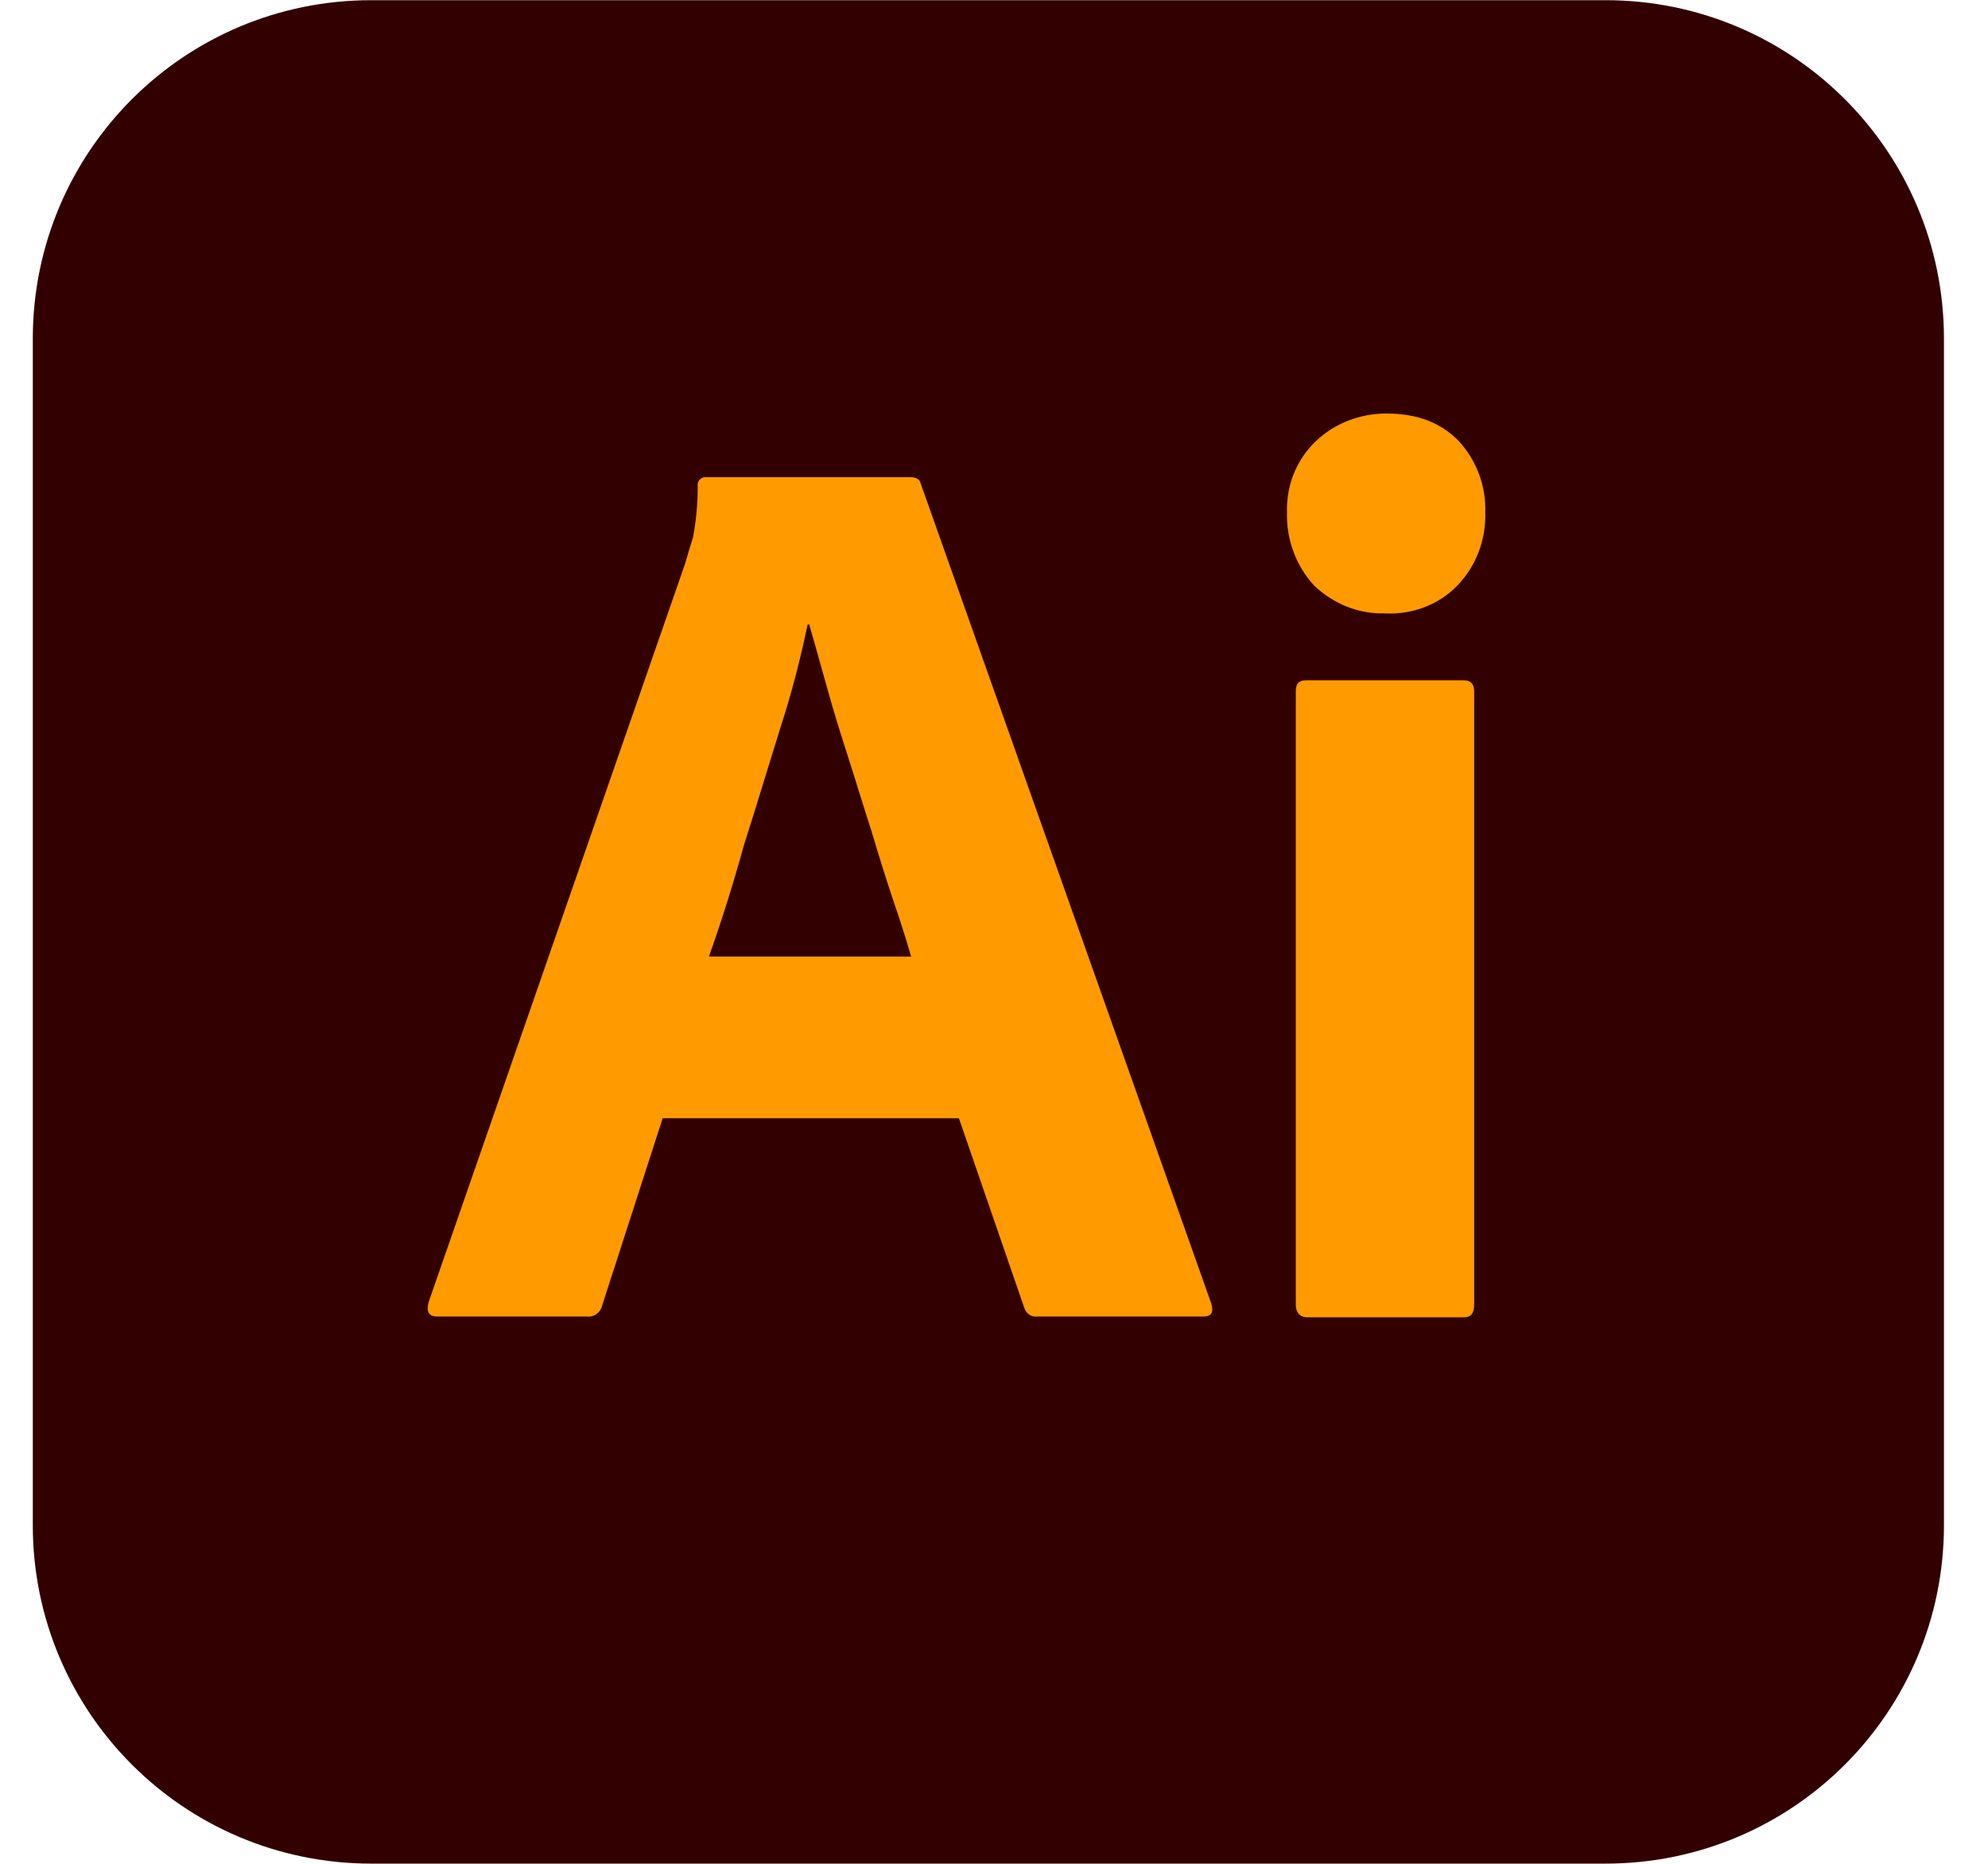
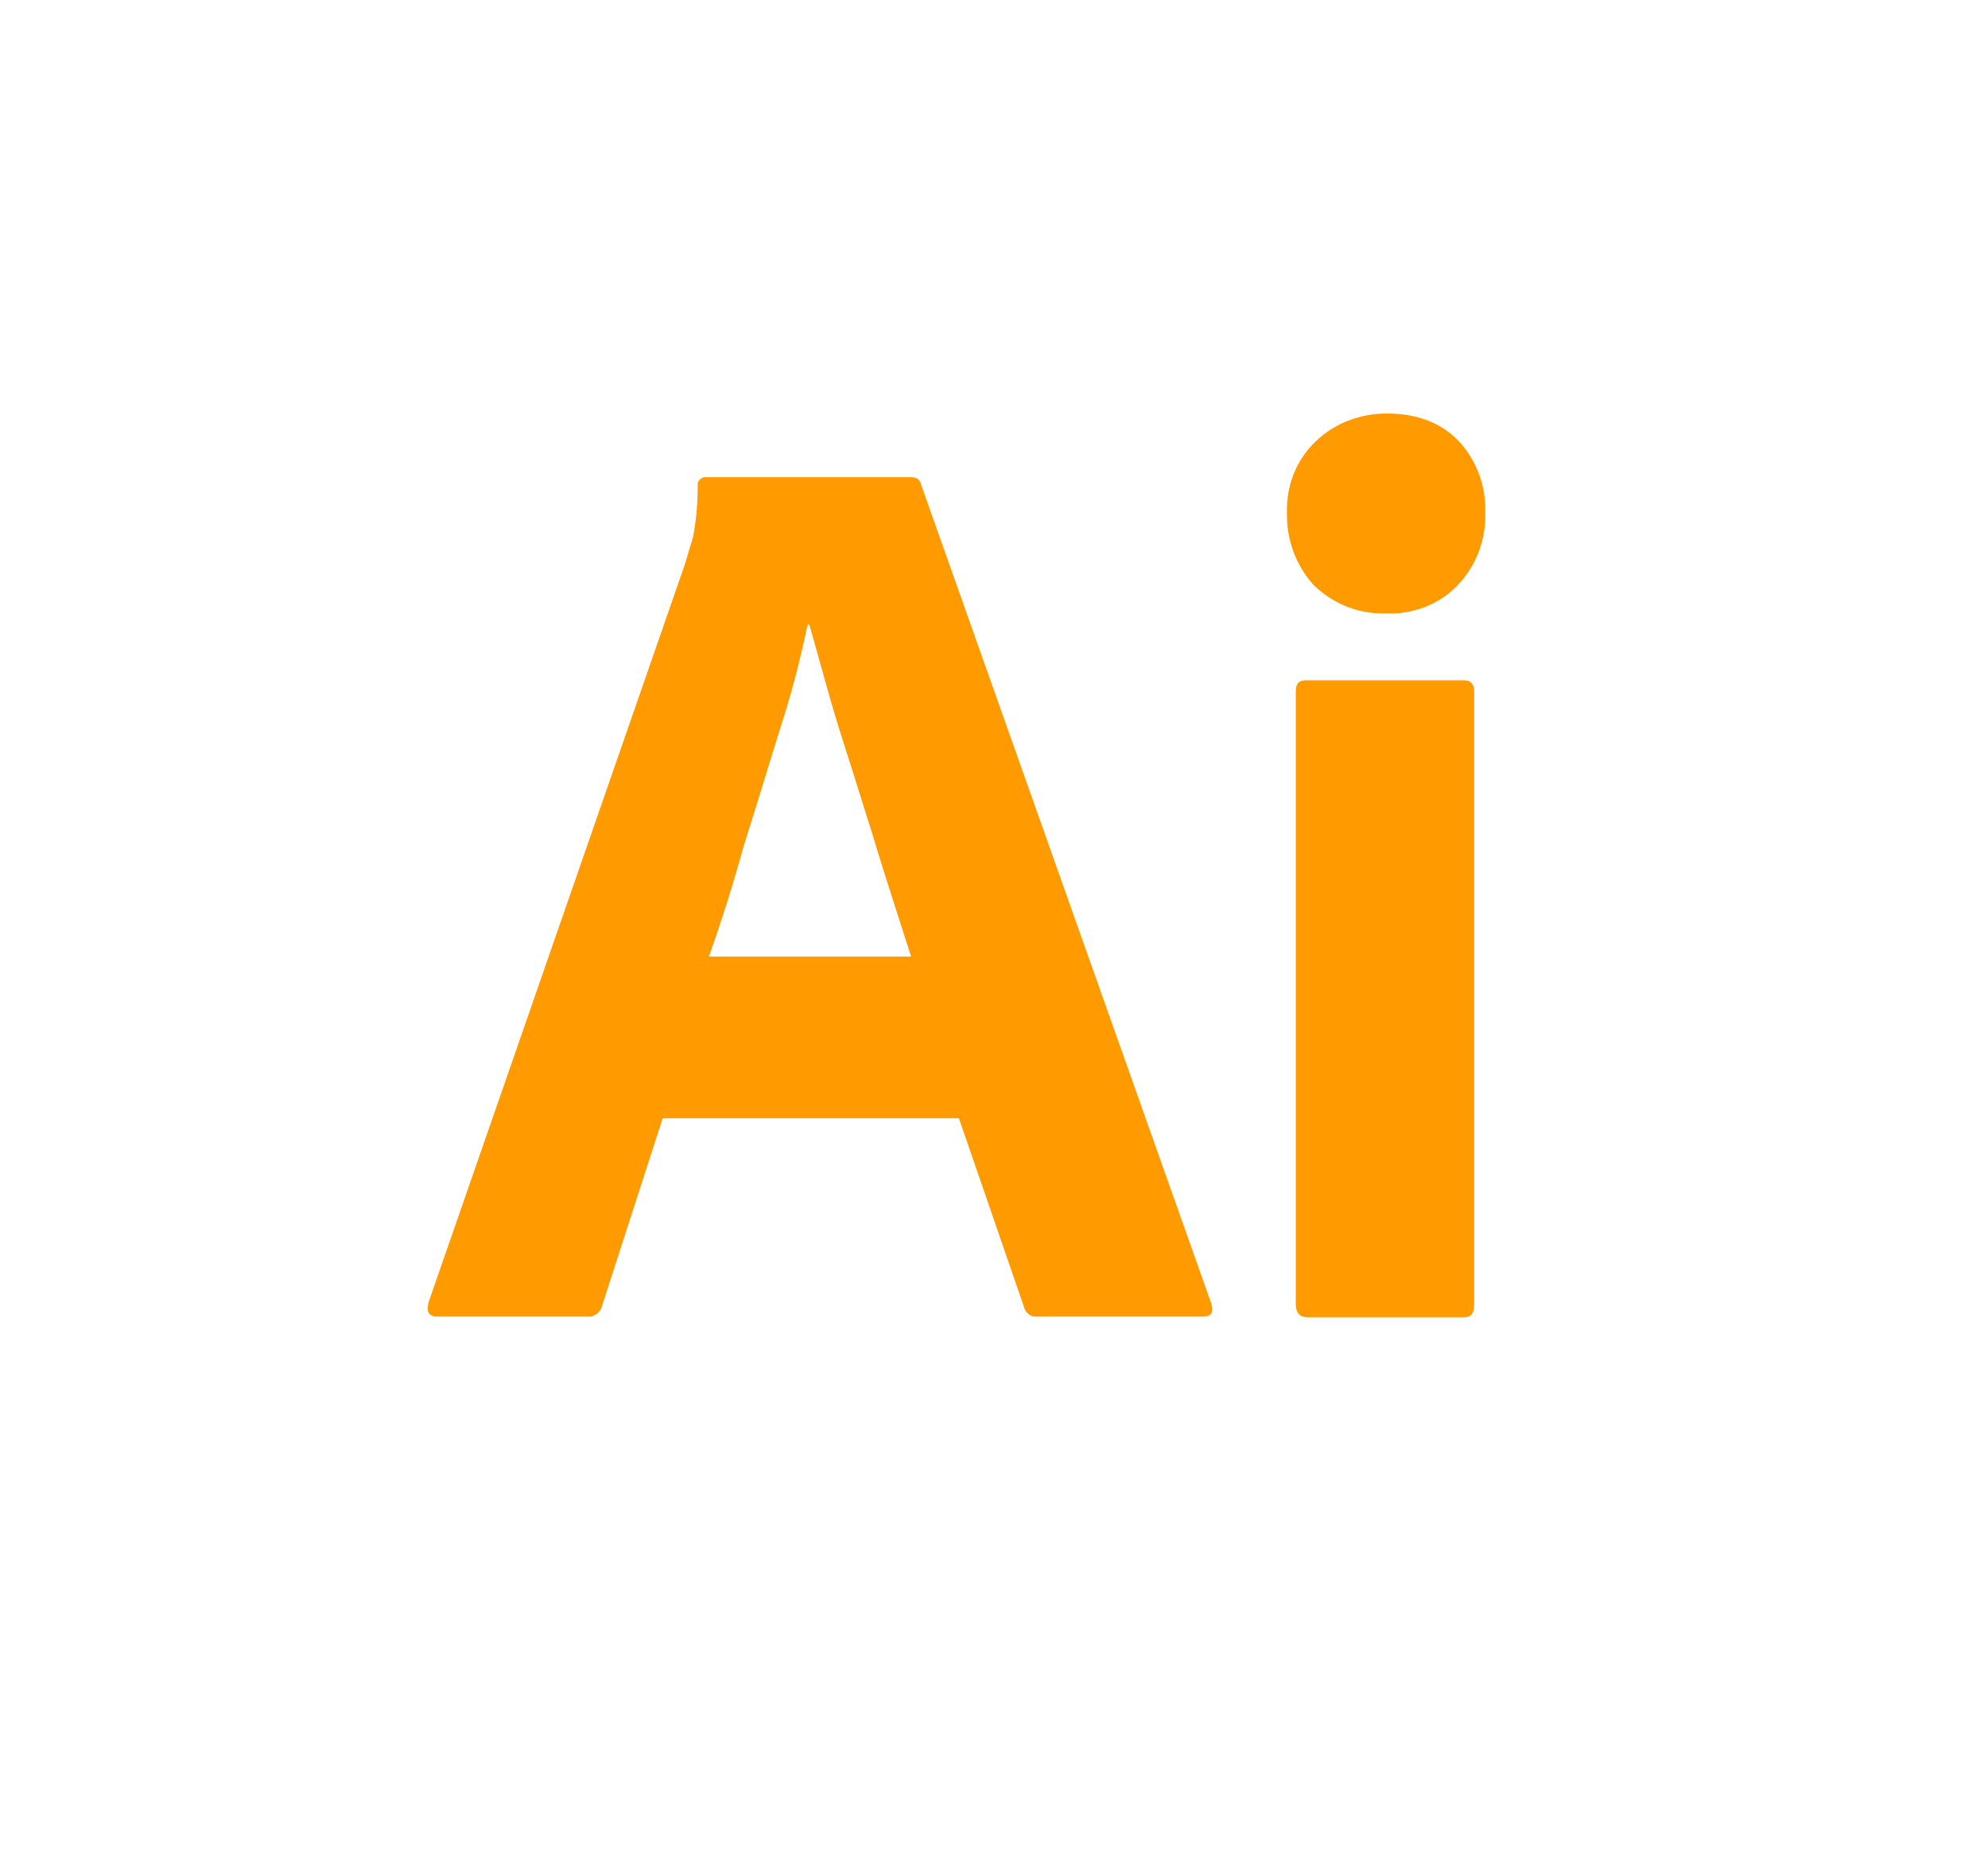
<svg xmlns="http://www.w3.org/2000/svg" width="32" height="30" viewBox="0 0 32 30" fill="none">
  <g clip-path="url(#clip0_2863_50817)">
-     <path d="M5.976 0.003H25.844C28.856 0.003 31.291 2.439 31.291 5.451V24.549C31.291 27.562 28.856 29.997 25.844 29.997H5.976C2.964 29.997 0.528 27.562 0.528 24.549V5.451C0.528 2.439 2.964 0.003 5.976 0.003Z" fill="#330000" />
-     <path d="M15.435 17.999H10.667L9.693 21.012C9.667 21.127 9.565 21.204 9.45 21.191H7.04C6.899 21.191 6.86 21.114 6.899 20.96L11.026 9.078C11.065 8.95 11.103 8.809 11.154 8.655C11.206 8.386 11.231 8.104 11.231 7.822C11.218 7.758 11.27 7.694 11.334 7.681H14.654C14.756 7.681 14.807 7.719 14.82 7.783L19.499 20.986C19.537 21.127 19.499 21.191 19.371 21.191H16.692C16.602 21.204 16.512 21.14 16.487 21.05L15.435 17.999ZM11.411 15.397H14.666C14.589 15.128 14.487 14.808 14.372 14.474C14.256 14.128 14.141 13.757 14.026 13.372C13.897 12.975 13.782 12.59 13.654 12.193C13.526 11.796 13.41 11.424 13.308 11.052C13.205 10.693 13.116 10.36 13.026 10.052H13C12.885 10.603 12.744 11.155 12.564 11.706C12.372 12.321 12.18 12.962 11.975 13.603C11.795 14.257 11.603 14.859 11.411 15.397ZM22.293 9.873C21.87 9.886 21.46 9.719 21.152 9.424C20.858 9.104 20.704 8.681 20.716 8.245C20.704 7.809 20.87 7.399 21.178 7.104C21.486 6.809 21.896 6.656 22.319 6.656C22.819 6.656 23.203 6.809 23.485 7.104C23.767 7.412 23.921 7.822 23.908 8.245C23.921 8.681 23.767 9.104 23.459 9.424C23.165 9.732 22.729 9.898 22.293 9.873ZM20.858 20.999V11.129C20.858 11.001 20.909 10.95 21.024 10.95H23.562C23.677 10.95 23.729 11.014 23.729 11.129V20.999C23.729 21.14 23.677 21.204 23.562 21.204H21.05C20.922 21.204 20.858 21.127 20.858 20.999Z" fill="#FF9A00" />
+     <path d="M15.435 17.999H10.667L9.693 21.012C9.667 21.127 9.565 21.204 9.45 21.191H7.04C6.899 21.191 6.86 21.114 6.899 20.96L11.026 9.078C11.065 8.95 11.103 8.809 11.154 8.655C11.206 8.386 11.231 8.104 11.231 7.822C11.218 7.758 11.27 7.694 11.334 7.681H14.654C14.756 7.681 14.807 7.719 14.82 7.783L19.499 20.986C19.537 21.127 19.499 21.191 19.371 21.191H16.692C16.602 21.204 16.512 21.14 16.487 21.05L15.435 17.999ZM11.411 15.397H14.666C14.256 14.128 14.141 13.757 14.026 13.372C13.897 12.975 13.782 12.59 13.654 12.193C13.526 11.796 13.41 11.424 13.308 11.052C13.205 10.693 13.116 10.36 13.026 10.052H13C12.885 10.603 12.744 11.155 12.564 11.706C12.372 12.321 12.18 12.962 11.975 13.603C11.795 14.257 11.603 14.859 11.411 15.397ZM22.293 9.873C21.87 9.886 21.46 9.719 21.152 9.424C20.858 9.104 20.704 8.681 20.716 8.245C20.704 7.809 20.87 7.399 21.178 7.104C21.486 6.809 21.896 6.656 22.319 6.656C22.819 6.656 23.203 6.809 23.485 7.104C23.767 7.412 23.921 7.822 23.908 8.245C23.921 8.681 23.767 9.104 23.459 9.424C23.165 9.732 22.729 9.898 22.293 9.873ZM20.858 20.999V11.129C20.858 11.001 20.909 10.95 21.024 10.95H23.562C23.677 10.95 23.729 11.014 23.729 11.129V20.999C23.729 21.14 23.677 21.204 23.562 21.204H21.05C20.922 21.204 20.858 21.127 20.858 20.999Z" fill="#FF9A00" />
  </g>
  <defs>
    <clipPath id="clip0_2863_50817">
      <rect width="30.763" height="30" fill="white" transform="translate(0.528)" />
    </clipPath>
  </defs>
</svg>